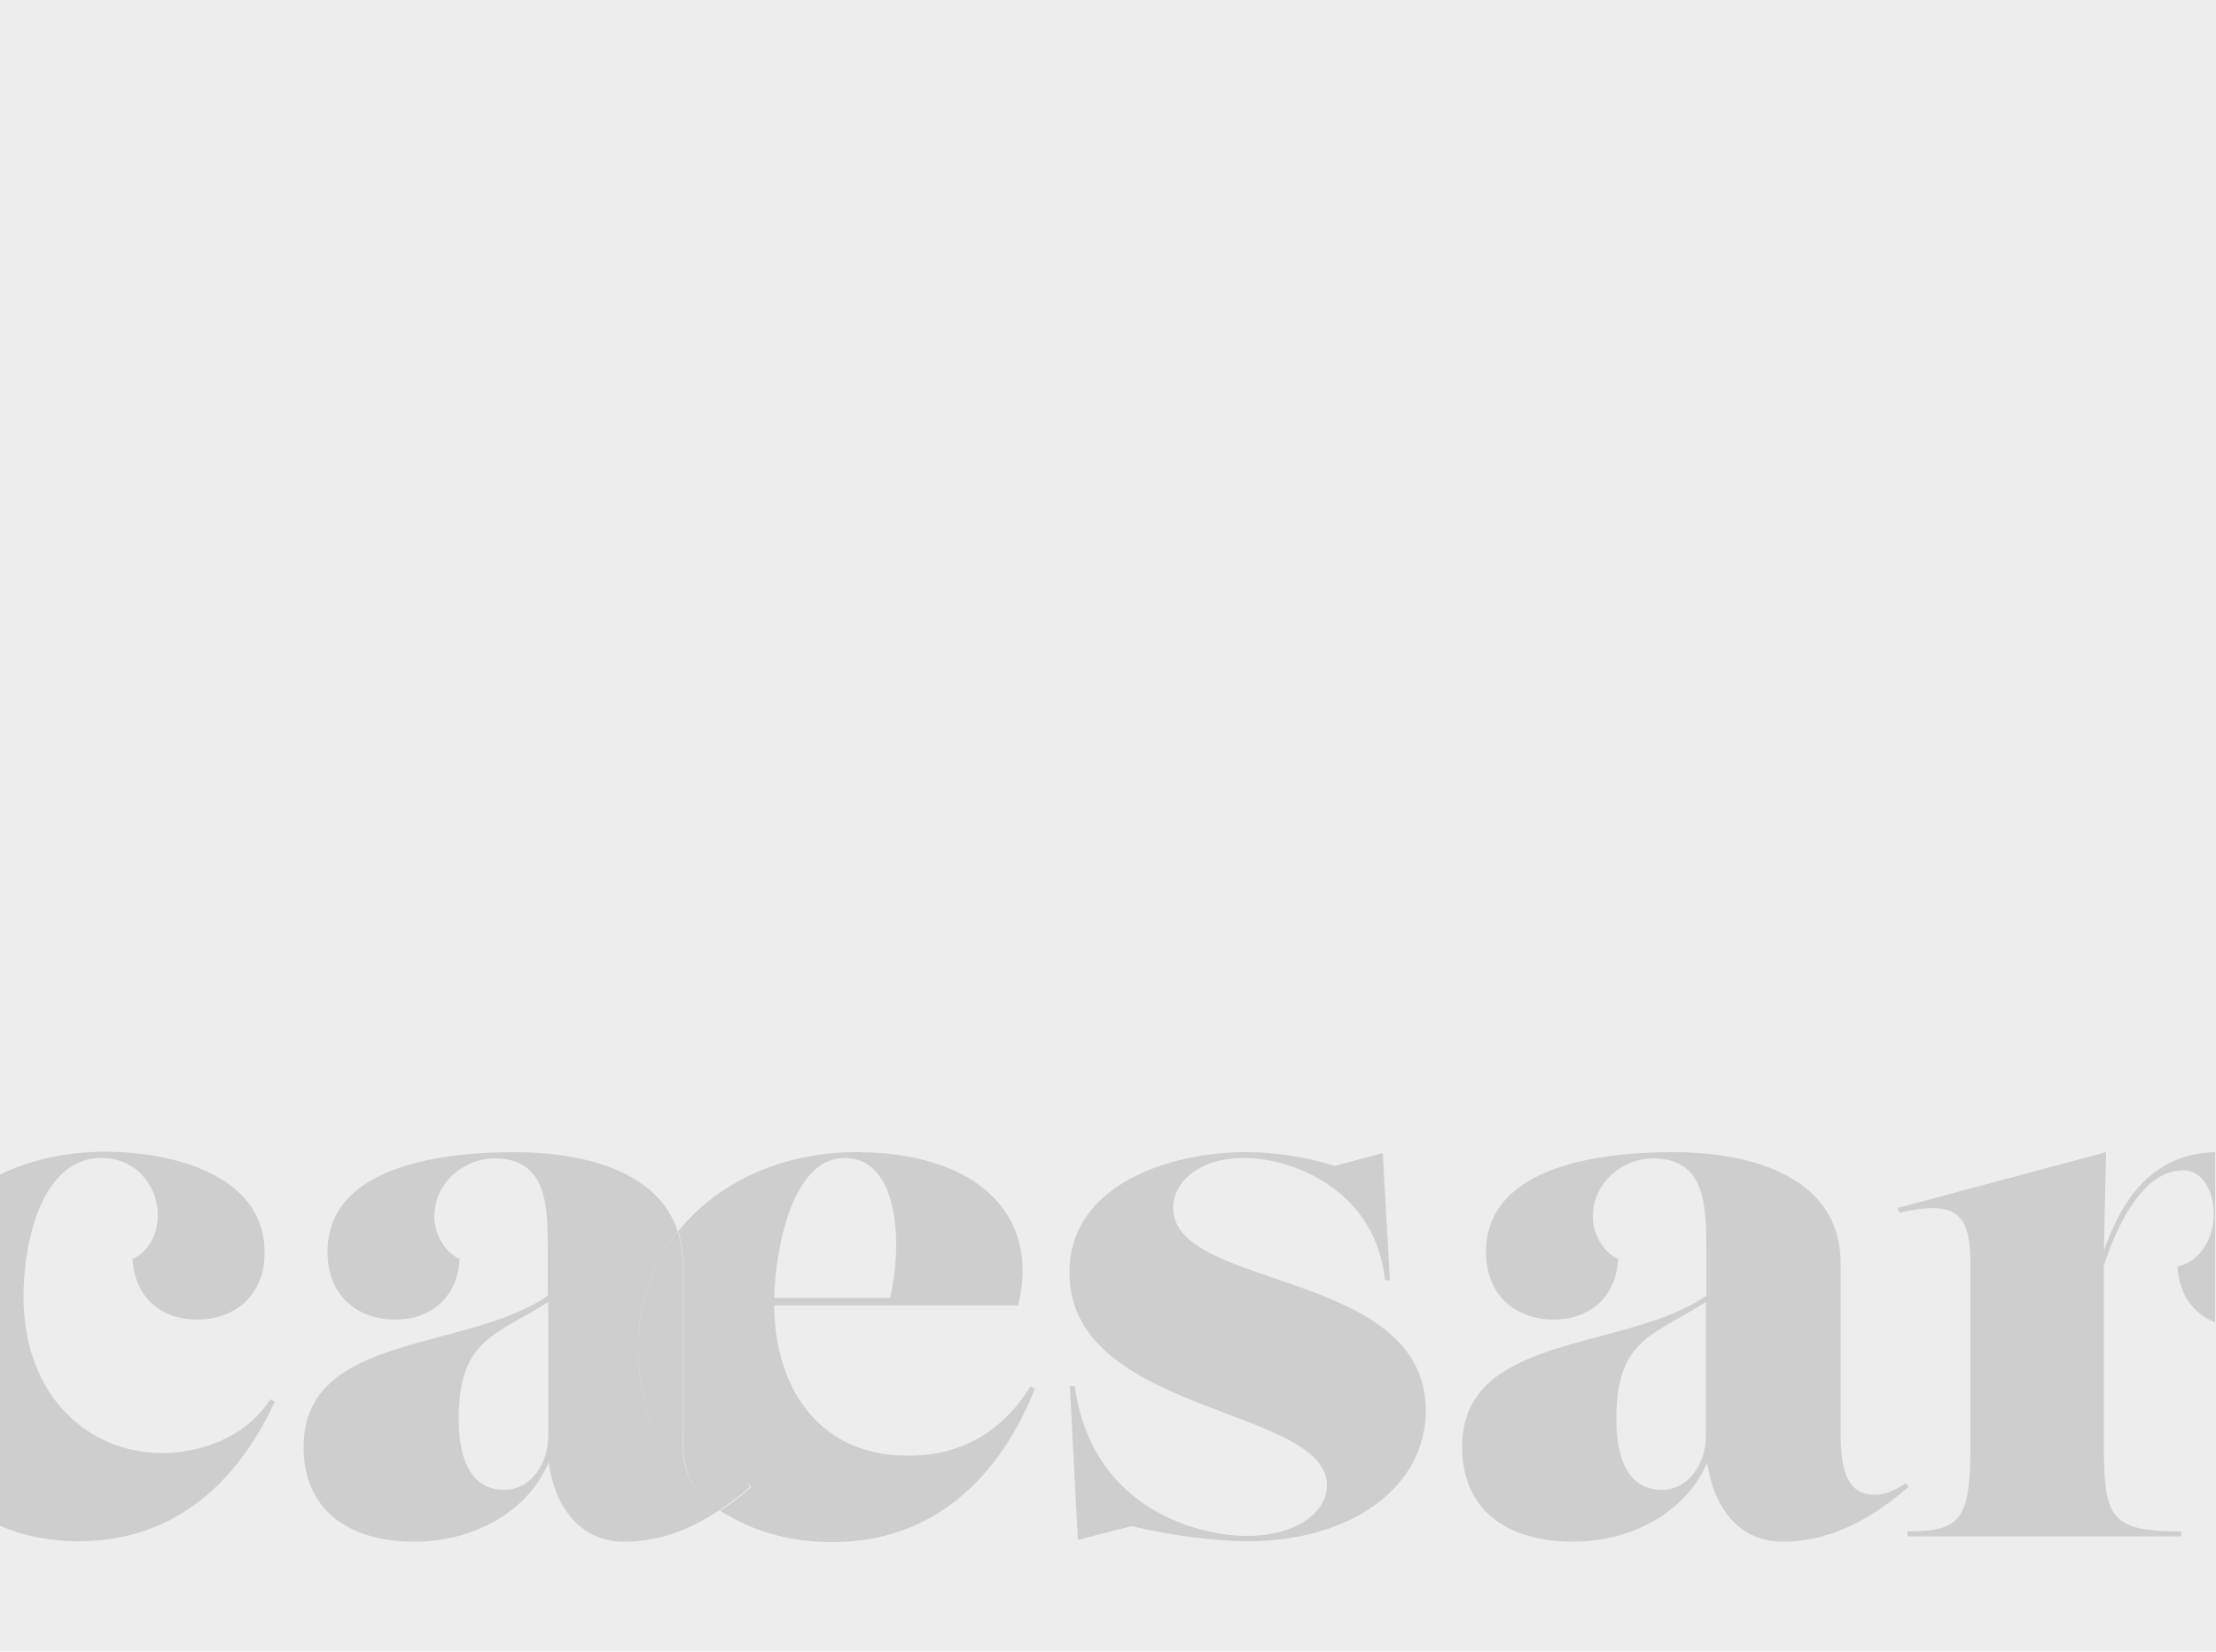
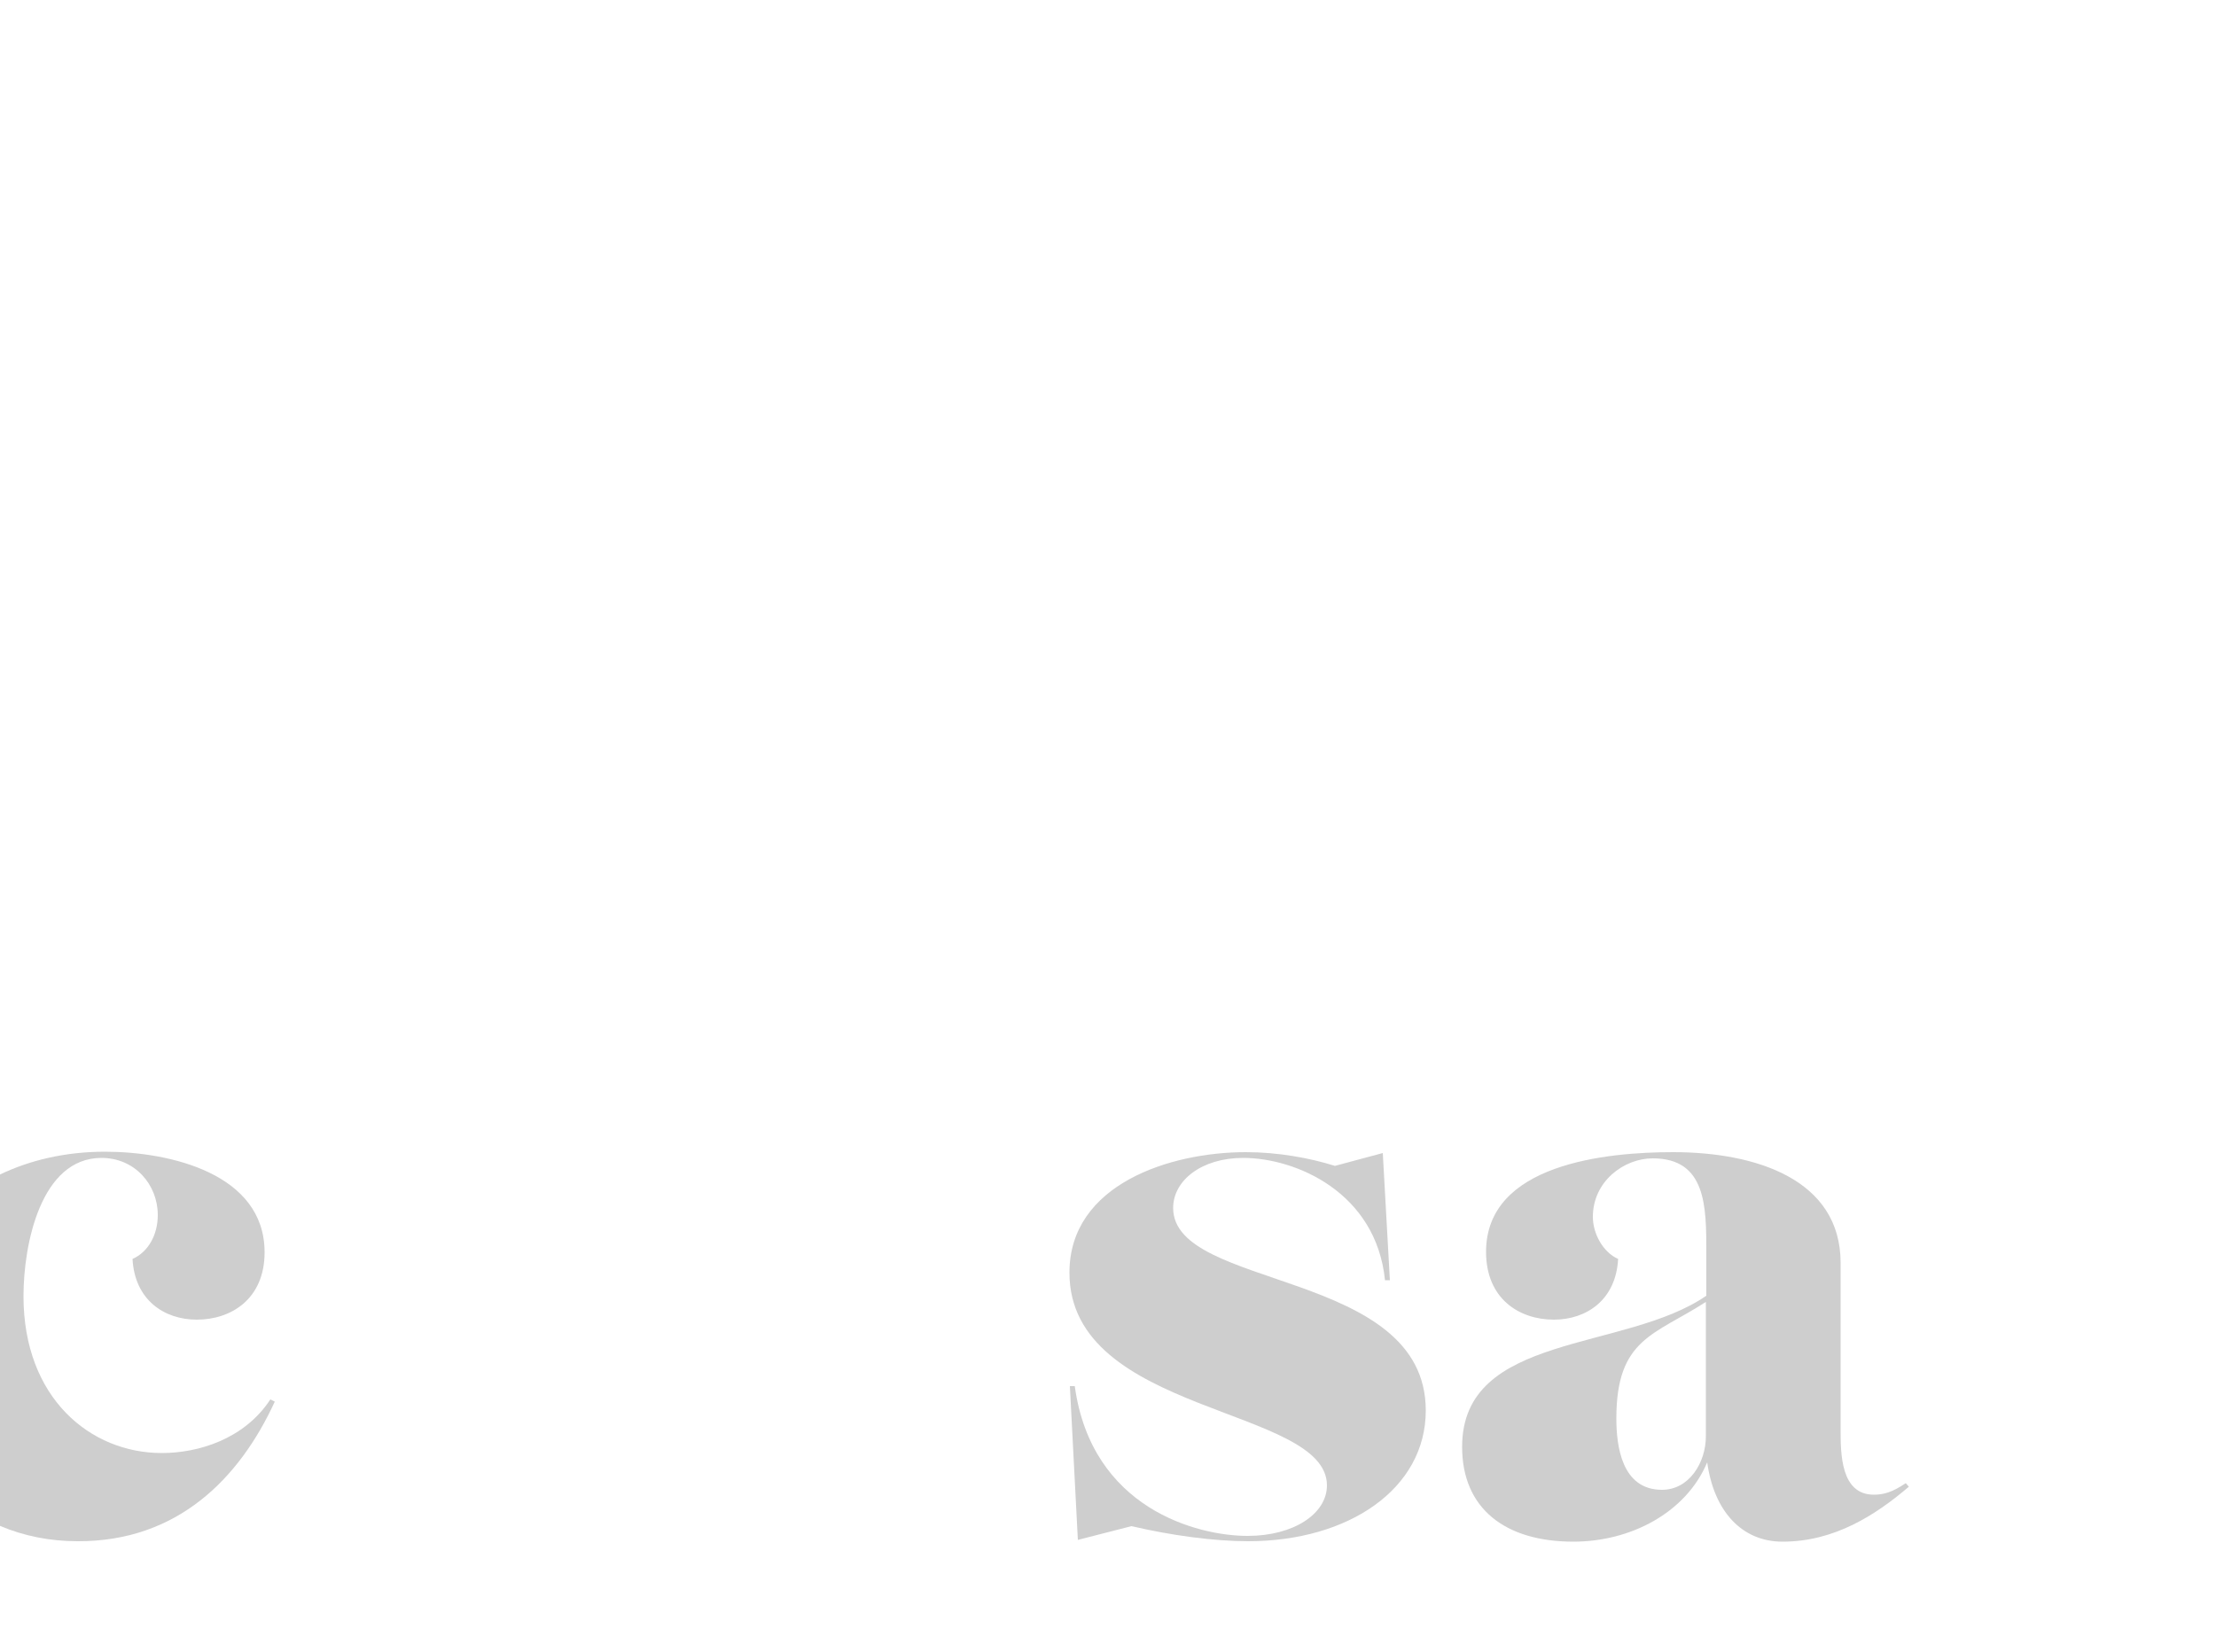
<svg xmlns="http://www.w3.org/2000/svg" version="1.1" id="Ebene_1" x="0px" y="0px" viewBox="0 0 500 372.7" enable-background="new 0 0 500 372.7" xml:space="preserve">
-   <rect fill="#EDEDED" width="500" height="372.7" />
  <g>
    <path fill="#CECECE" d="M62,316.3l-1-0.5c-5.9,9-16.3,12.1-24.5,12.1c-16.1,0-31.2-12.4-31.2-35.4c0-11.7,3.9-31.2,17.6-31.2   c7.5,0,12.7,6,12.7,12.9c0,4.4-2.1,8.3-5.7,9.9c0.5,9.3,7.2,13.7,14.5,13.7c7.8,0,15.3-4.7,15.3-15.2c0-17.8-21.5-22.7-36-22.7   c-8.9,0-17,1.9-23.8,5.2v79.2c5.4,2.3,11.3,3.5,17.6,3.5C40,347.9,54,333.7,62,316.3z" />
-     <path fill="#CECECE" d="M144,303.6c0-10,3.3-18.7,8.9-25.7c-4.2-13.4-20.8-17.9-36.8-17.9c-15,0-42.2,2.6-42.2,22.5   c0,10.6,7.5,15.3,15.3,15.3c7.3,0,14-4.4,14.5-13.7c-3.4-1.5-5.7-5.7-5.7-9.5c0-8,7-13.2,13.5-13.2c12.1,0,12.1,10.9,12.1,21.2v9.8   c-18.4,12.7-55.1,8.3-55.1,34.1c0,14,9.8,21.4,25.1,21.4c12.9,0,25.4-6.5,30.2-17.9c1.5,10.9,7.7,17.9,17,17.9   c8.3,0,15.4-3,21.5-7.1C150.7,333.2,144,320,144,303.6z M123.7,324.1c0,6-3.8,12.1-9.9,12.1c-9.1,0-10.3-9.9-10.3-16.1   c0-18.1,8.6-18.8,20.2-26.3V324.1z" />
-     <path fill="#CECECE" d="M474.7,282.2l0.5-22.2l-47,12.6l0.3,1.1c13.9-3.3,16.1,1.1,16.1,12.1v39.1c0,17.5-1.5,20.7-14.2,20.7v1.1   h61.8v-1.1c-16.6,0-17.5-3.3-17.5-20.7v-39.3c3.1-9.6,9-21.5,17.9-21.5c4.6,0,6.9,5.1,6.9,9.8c0,5.1-2.6,10.6-8.2,11.9   c0.4,6.7,3.9,10.8,8.5,12.6V260C485,260.4,478.5,271.5,474.7,282.2z" />
    <path fill="#CECECE" d="M430,334.7c-3.1,2.1-5.1,2.6-7.2,2.6c-7.5,0-7.5-9.3-7.5-14.7V285c0-18.9-19.2-25-37.8-25   c-15,0-42.2,2.6-42.2,22.5c0,10.6,7.5,15.3,15.3,15.3c7.3,0,14-4.4,14.5-13.7c-3.4-1.5-5.7-5.7-5.7-9.5c0-8,7-13.2,13.5-13.2   c12.1,0,12.1,10.9,12.1,21.2v9.8c-18.4,12.7-55.1,8.3-55.1,34.1c0,14,9.8,21.4,25.1,21.4c12.9,0,25.4-6.5,30.2-17.9   c1.5,10.9,7.7,17.9,17,17.9c11.7,0,21-6,28.5-12.4L430,334.7z M384.9,324.1c0,6-3.8,12.1-9.9,12.1c-9.1,0-10.3-9.9-10.3-16.1   c0-18.1,8.6-18.8,20.2-26.3V324.1z" />
    <path fill="#CECECE" d="M264.7,272.6c0-6.2,6.4-11.3,15.8-11.3c11.9,0,30,7.8,32,27.6h1.1l-1.6-28.7l-10.8,2.9   c-5.7-1.8-12.9-3.1-20.1-3.1c-17,0-39.8,7.2-39.8,27.2c0,32.1,58.1,30.2,58.1,48c0,6.4-7.5,11.4-17.9,11.4   c-11.4,0-35.2-6.2-39-33.8h-1.1l1.8,34.7l12.1-3.1c9,2.1,18.6,3.4,26.3,3.4c22.8,0,40.1-11.9,40.1-29.5   C321.7,286.3,264.7,291.2,264.7,272.6z" />
-     <path fill="#CECECE" d="M204.9,328.5c-21.2,0-30.2-16.8-30.2-33.9h55c5.2-20.7-9.6-34.6-36.5-34.6c-16.4,0-31.2,6.6-40.2,17.9   c0.7,2.1,1.1,4.5,1.1,7.1v37.7c0,5.4,0,14.7,7.5,14.7c2.1,0,4.1-0.5,7.2-2.6l0.7,0.8c-2.2,1.9-4.5,3.7-7,5.3   c6.9,4.5,15.4,7.1,25.3,7.1c23.3,0,38-15.2,45.7-34.6l-1-0.5C226.6,322.3,217.8,328.5,204.9,328.5z M190.5,261.3   c13.1,0,12.9,21.5,10.3,31.6h-26.1C174.9,281.6,178.9,261.3,190.5,261.3z" />
-     <path fill="#CECECE" d="M168.7,334.7c-3.1,2.1-5.1,2.6-7.2,2.6c-7.5,0-7.5-9.3-7.5-14.7V285c0-2.6-0.4-5-1.1-7.1   c-5.6,7-8.9,15.7-8.9,25.7c0,16.4,6.7,29.7,18.2,37.3c2.5-1.7,4.9-3.5,7-5.3L168.7,334.7z" />
  </g>
</svg>